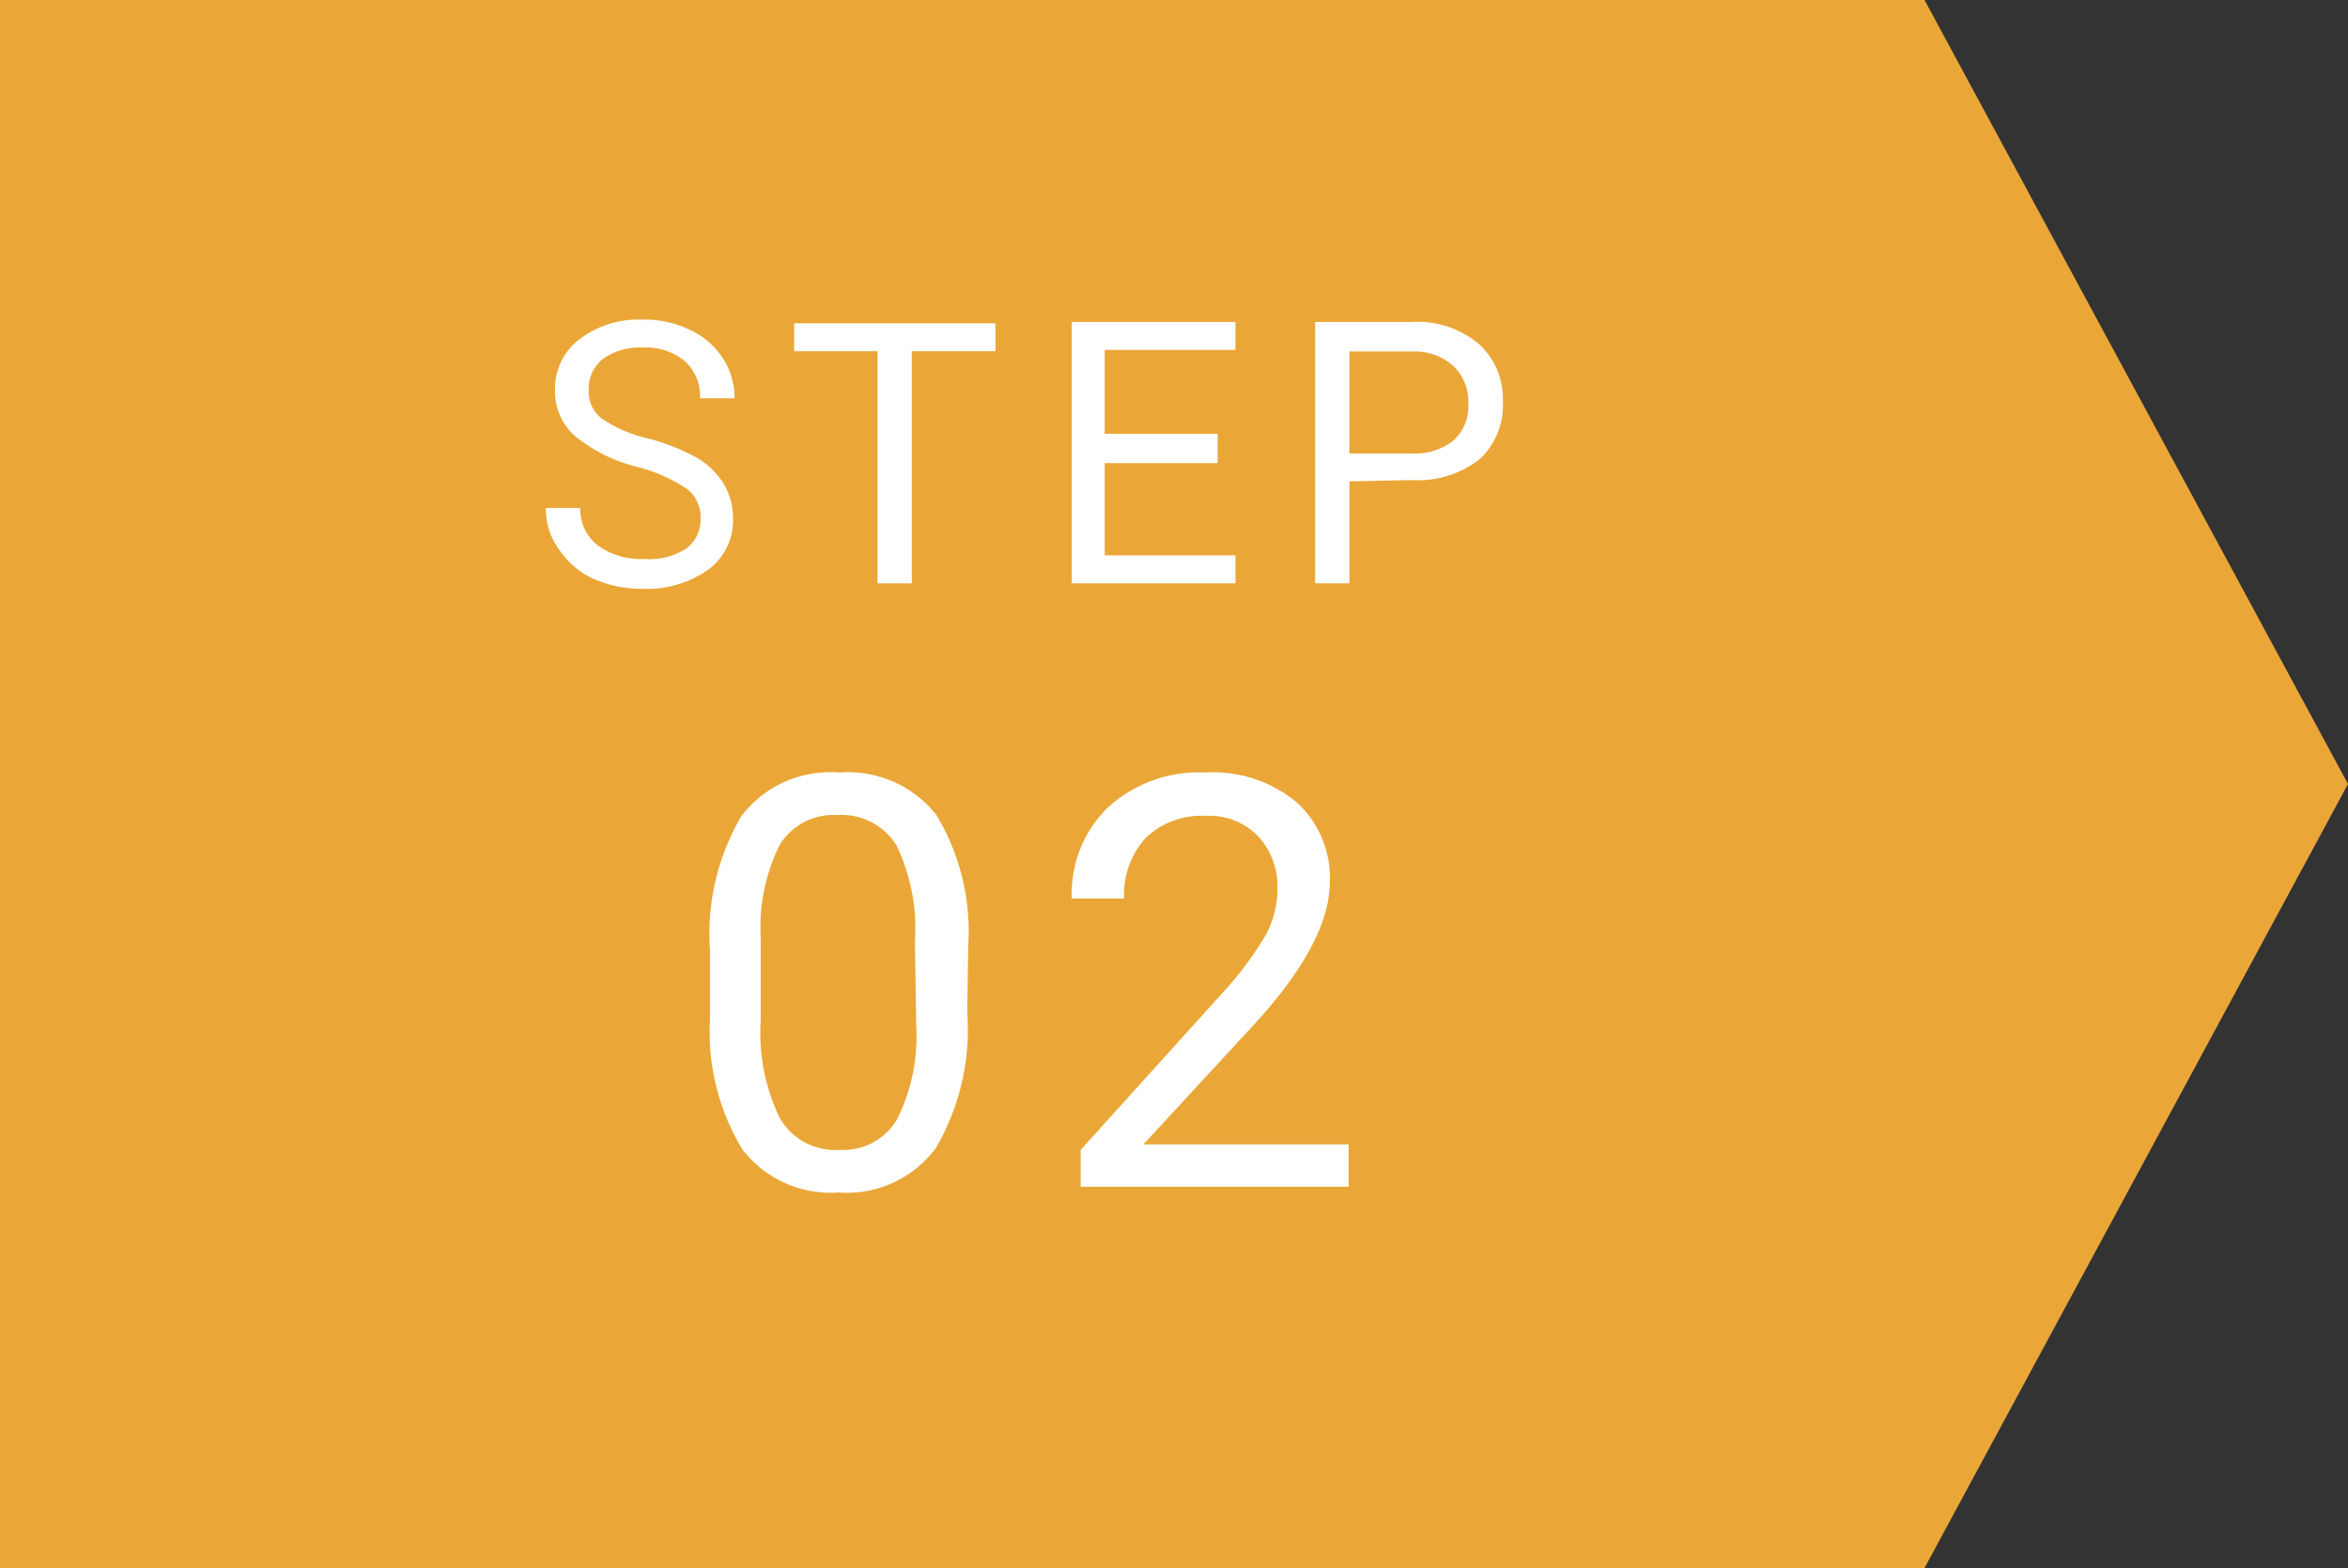
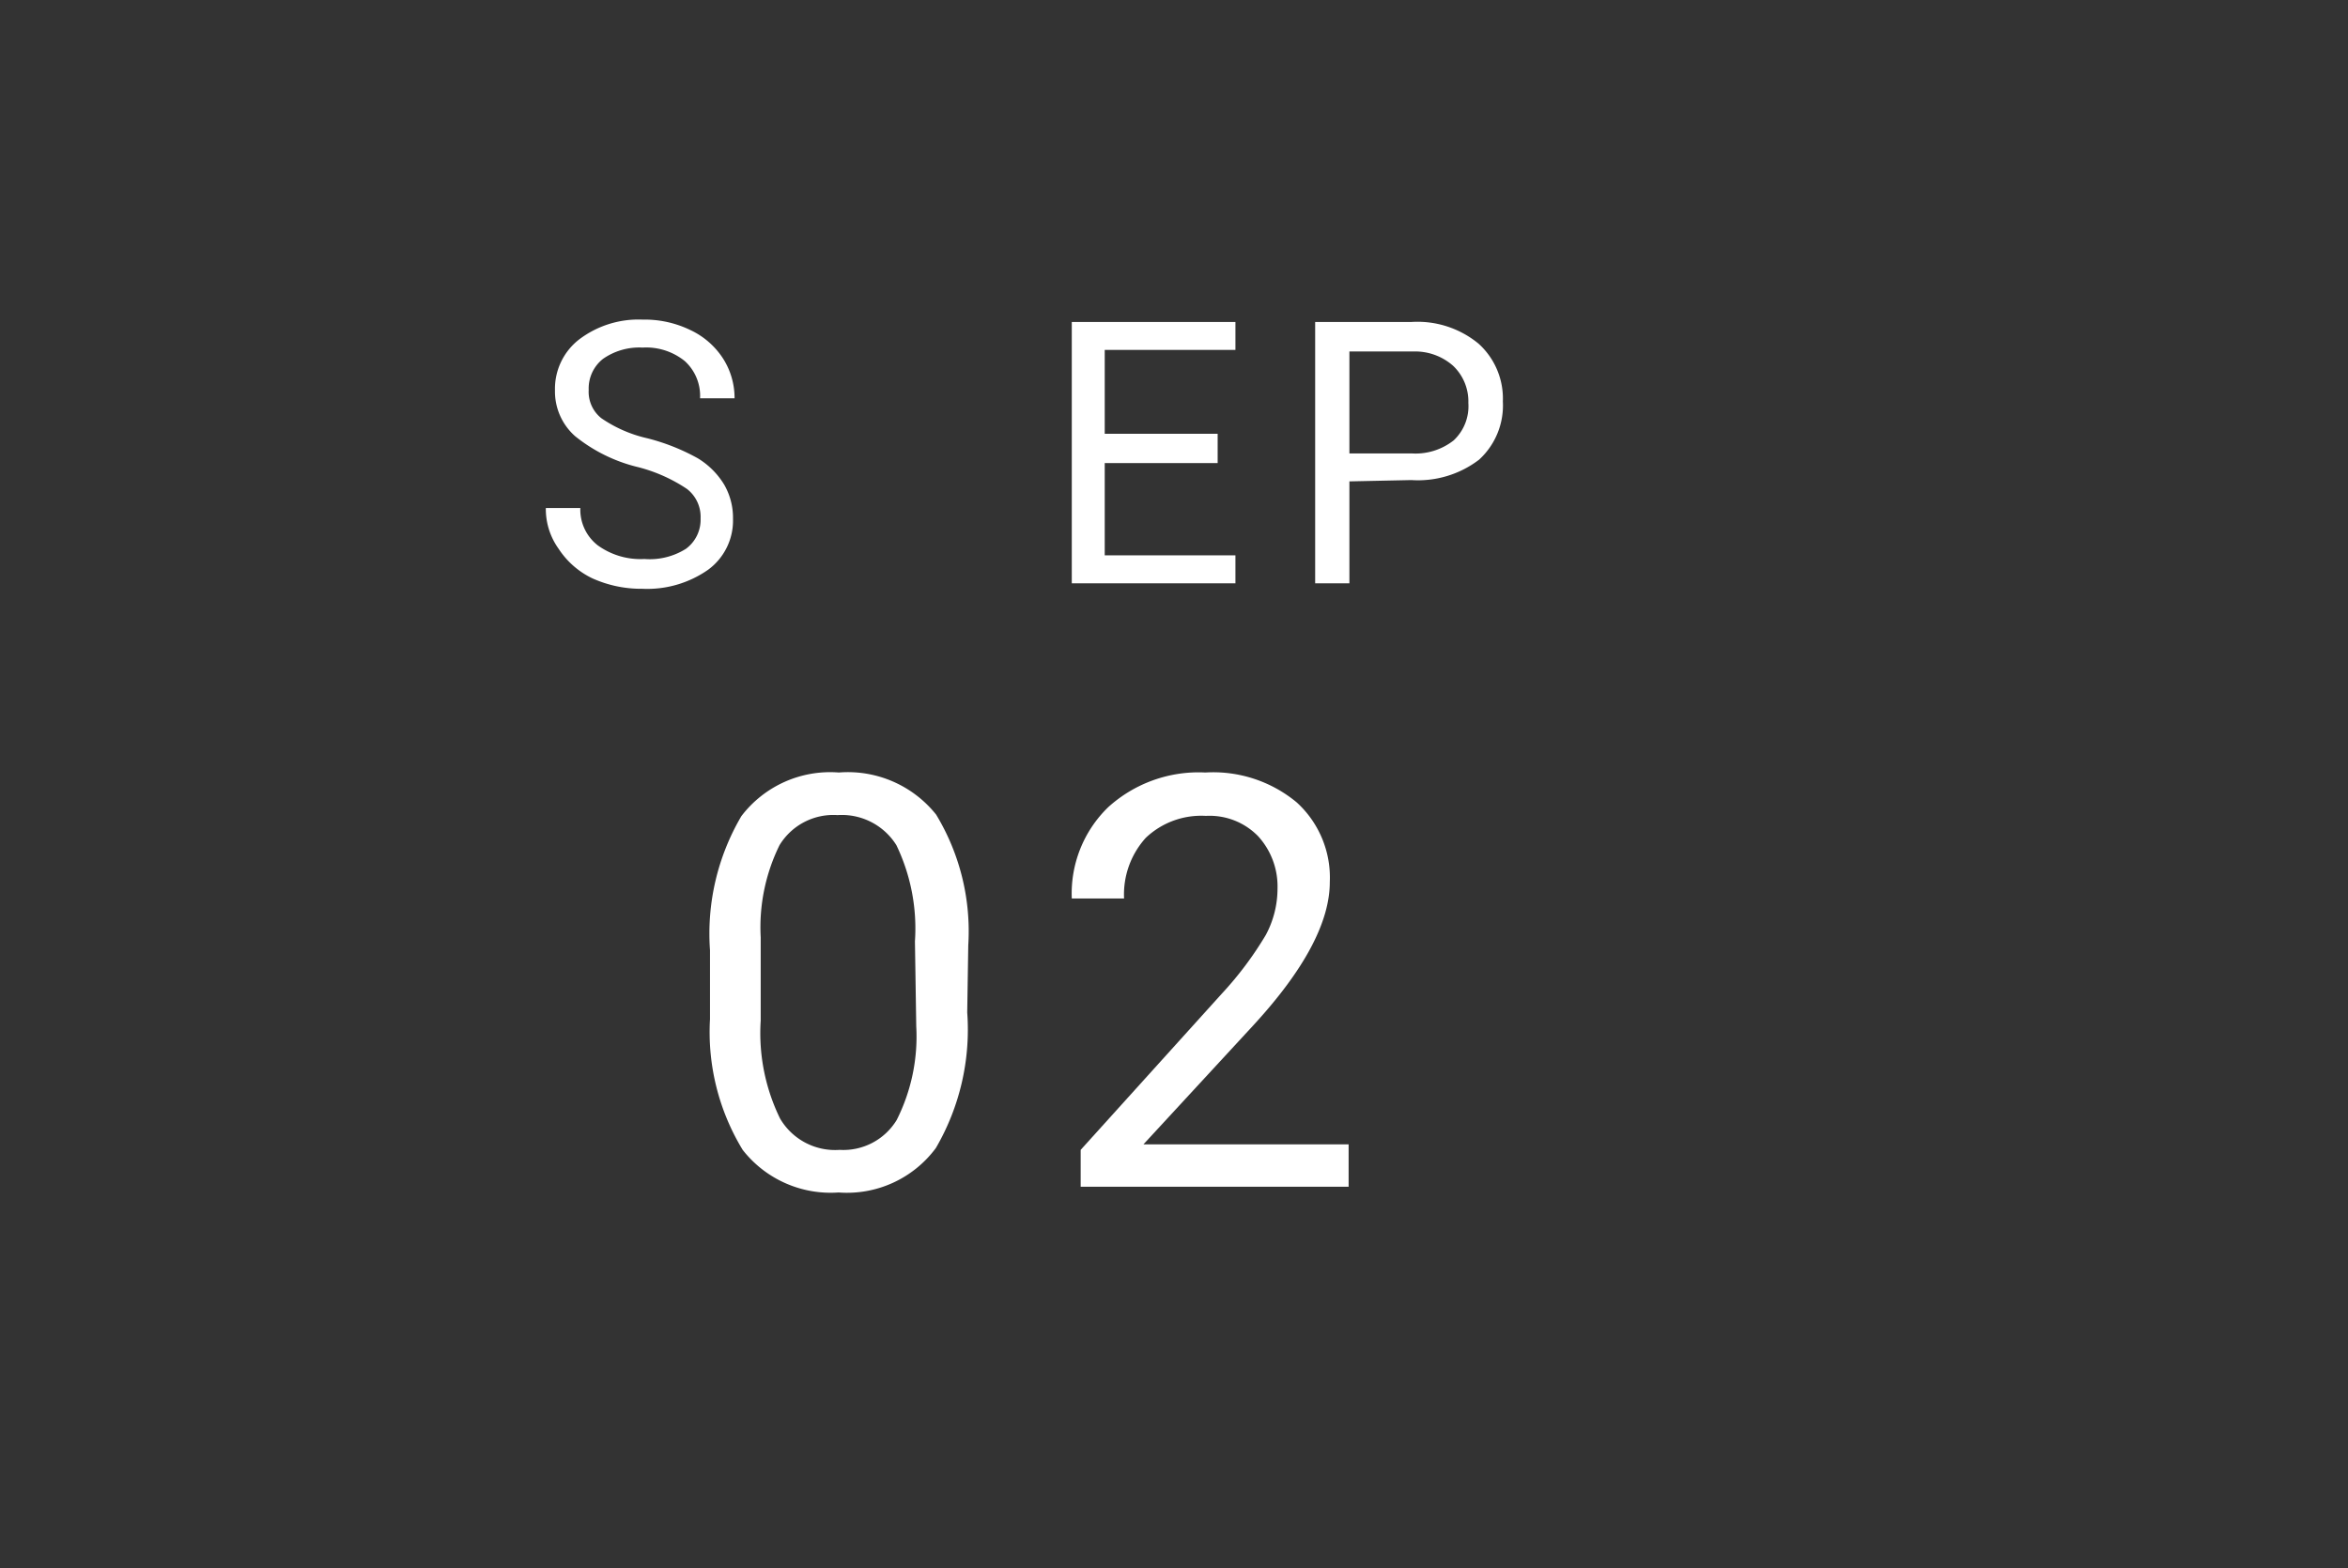
<svg xmlns="http://www.w3.org/2000/svg" width="89.82" height="60" viewBox="0 0 89.82 60">
  <rect x="0" y="0" width="89.82" height="60" fill="#333333" stroke="none" />
  <defs>
    <style>.cls-1{fill:#eaa737;}.cls-2{fill:#fff;}</style>
  </defs>
  <g id="レイヤー_2" data-name="レイヤー 2">
    <g id="レイヤー_1-2" data-name="レイヤー 1">
-       <polygon class="cls-1" points="73.62 60 0 60 0 30 0 0 73.62 0 89.82 30 73.62 60" />
      <path class="cls-2" d="M24.43,17.88A6.11,6.11,0,0,1,22,16.69a2.28,2.28,0,0,1-.77-1.75A2.39,2.39,0,0,1,22.14,13a3.75,3.75,0,0,1,2.44-.77,4,4,0,0,1,1.83.4,3,3,0,0,1,1.25,1.09,2.81,2.81,0,0,1,.44,1.52H26.78a1.8,1.8,0,0,0-.58-1.42,2.35,2.35,0,0,0-1.62-.52,2.42,2.42,0,0,0-1.51.43,1.44,1.44,0,0,0-.55,1.19A1.29,1.29,0,0,0,23,16a5.07,5.07,0,0,0,1.76.77,8,8,0,0,1,1.94.77,3,3,0,0,1,1,1,2.54,2.54,0,0,1,.34,1.32,2.33,2.33,0,0,1-.95,1.94,4.06,4.06,0,0,1-2.52.73,4.54,4.54,0,0,1-1.91-.4A3.18,3.18,0,0,1,21.37,21a2.61,2.61,0,0,1-.49-1.56H22.2a1.73,1.73,0,0,0,.67,1.43,2.79,2.79,0,0,0,1.78.52A2.6,2.6,0,0,0,26.24,21a1.38,1.38,0,0,0,.56-1.16,1.35,1.35,0,0,0-.52-1.13A6.07,6.07,0,0,0,24.43,17.88Z" />
-       <path class="cls-2" d="M38.08,13.44h-3.2v8.88H33.57V13.44H30.38V12.37h7.7Z" />
      <path class="cls-2" d="M46.58,17.72H42.26v3.53h5v1.07H41v-10h6.26v1.07h-5v3.21h4.32Z" />
      <path class="cls-2" d="M51.62,18.42v3.9H50.31v-10H54a3.67,3.67,0,0,1,2.56.83,2.83,2.83,0,0,1,.93,2.21,2.81,2.81,0,0,1-.91,2.23,3.85,3.85,0,0,1-2.59.78Zm0-1.07H54a2.35,2.35,0,0,0,1.61-.5,1.79,1.79,0,0,0,.56-1.43A1.88,1.88,0,0,0,55.59,14a2.19,2.19,0,0,0-1.53-.55H51.62Z" />
      <path class="cls-2" d="M37,38.74a9,9,0,0,1-1.2,5.19,4.23,4.23,0,0,1-3.72,1.7A4.27,4.27,0,0,1,28.41,44a8.67,8.67,0,0,1-1.25-5V36.36a8.87,8.87,0,0,1,1.2-5.13,4.27,4.27,0,0,1,3.73-1.67,4.32,4.32,0,0,1,3.72,1.61,8.62,8.62,0,0,1,1.23,5Zm-2-2.72a7.35,7.35,0,0,0-.71-3.68,2.46,2.46,0,0,0-2.25-1.15,2.41,2.41,0,0,0-2.22,1.15,7.11,7.11,0,0,0-.72,3.53v3.18a7.44,7.44,0,0,0,.74,3.75A2.44,2.44,0,0,0,32.12,44a2.39,2.39,0,0,0,2.18-1.14,7.09,7.09,0,0,0,.75-3.59Z" />
      <path class="cls-2" d="M51.59,45.41H41.34V44l5.42-6a13.28,13.28,0,0,0,1.66-2.22A3.75,3.75,0,0,0,48.87,34a2.85,2.85,0,0,0-.74-2,2.59,2.59,0,0,0-2-.78,3.08,3.08,0,0,0-2.3.84A3.23,3.23,0,0,0,43,34.38H41a4.6,4.6,0,0,1,1.39-3.49,5.15,5.15,0,0,1,3.72-1.33A5,5,0,0,1,49.6,30.7a3.89,3.89,0,0,1,1.27,3.05q0,2.31-2.94,5.5l-4.19,4.54h7.85Z" />
    </g>
  </g>
</svg>